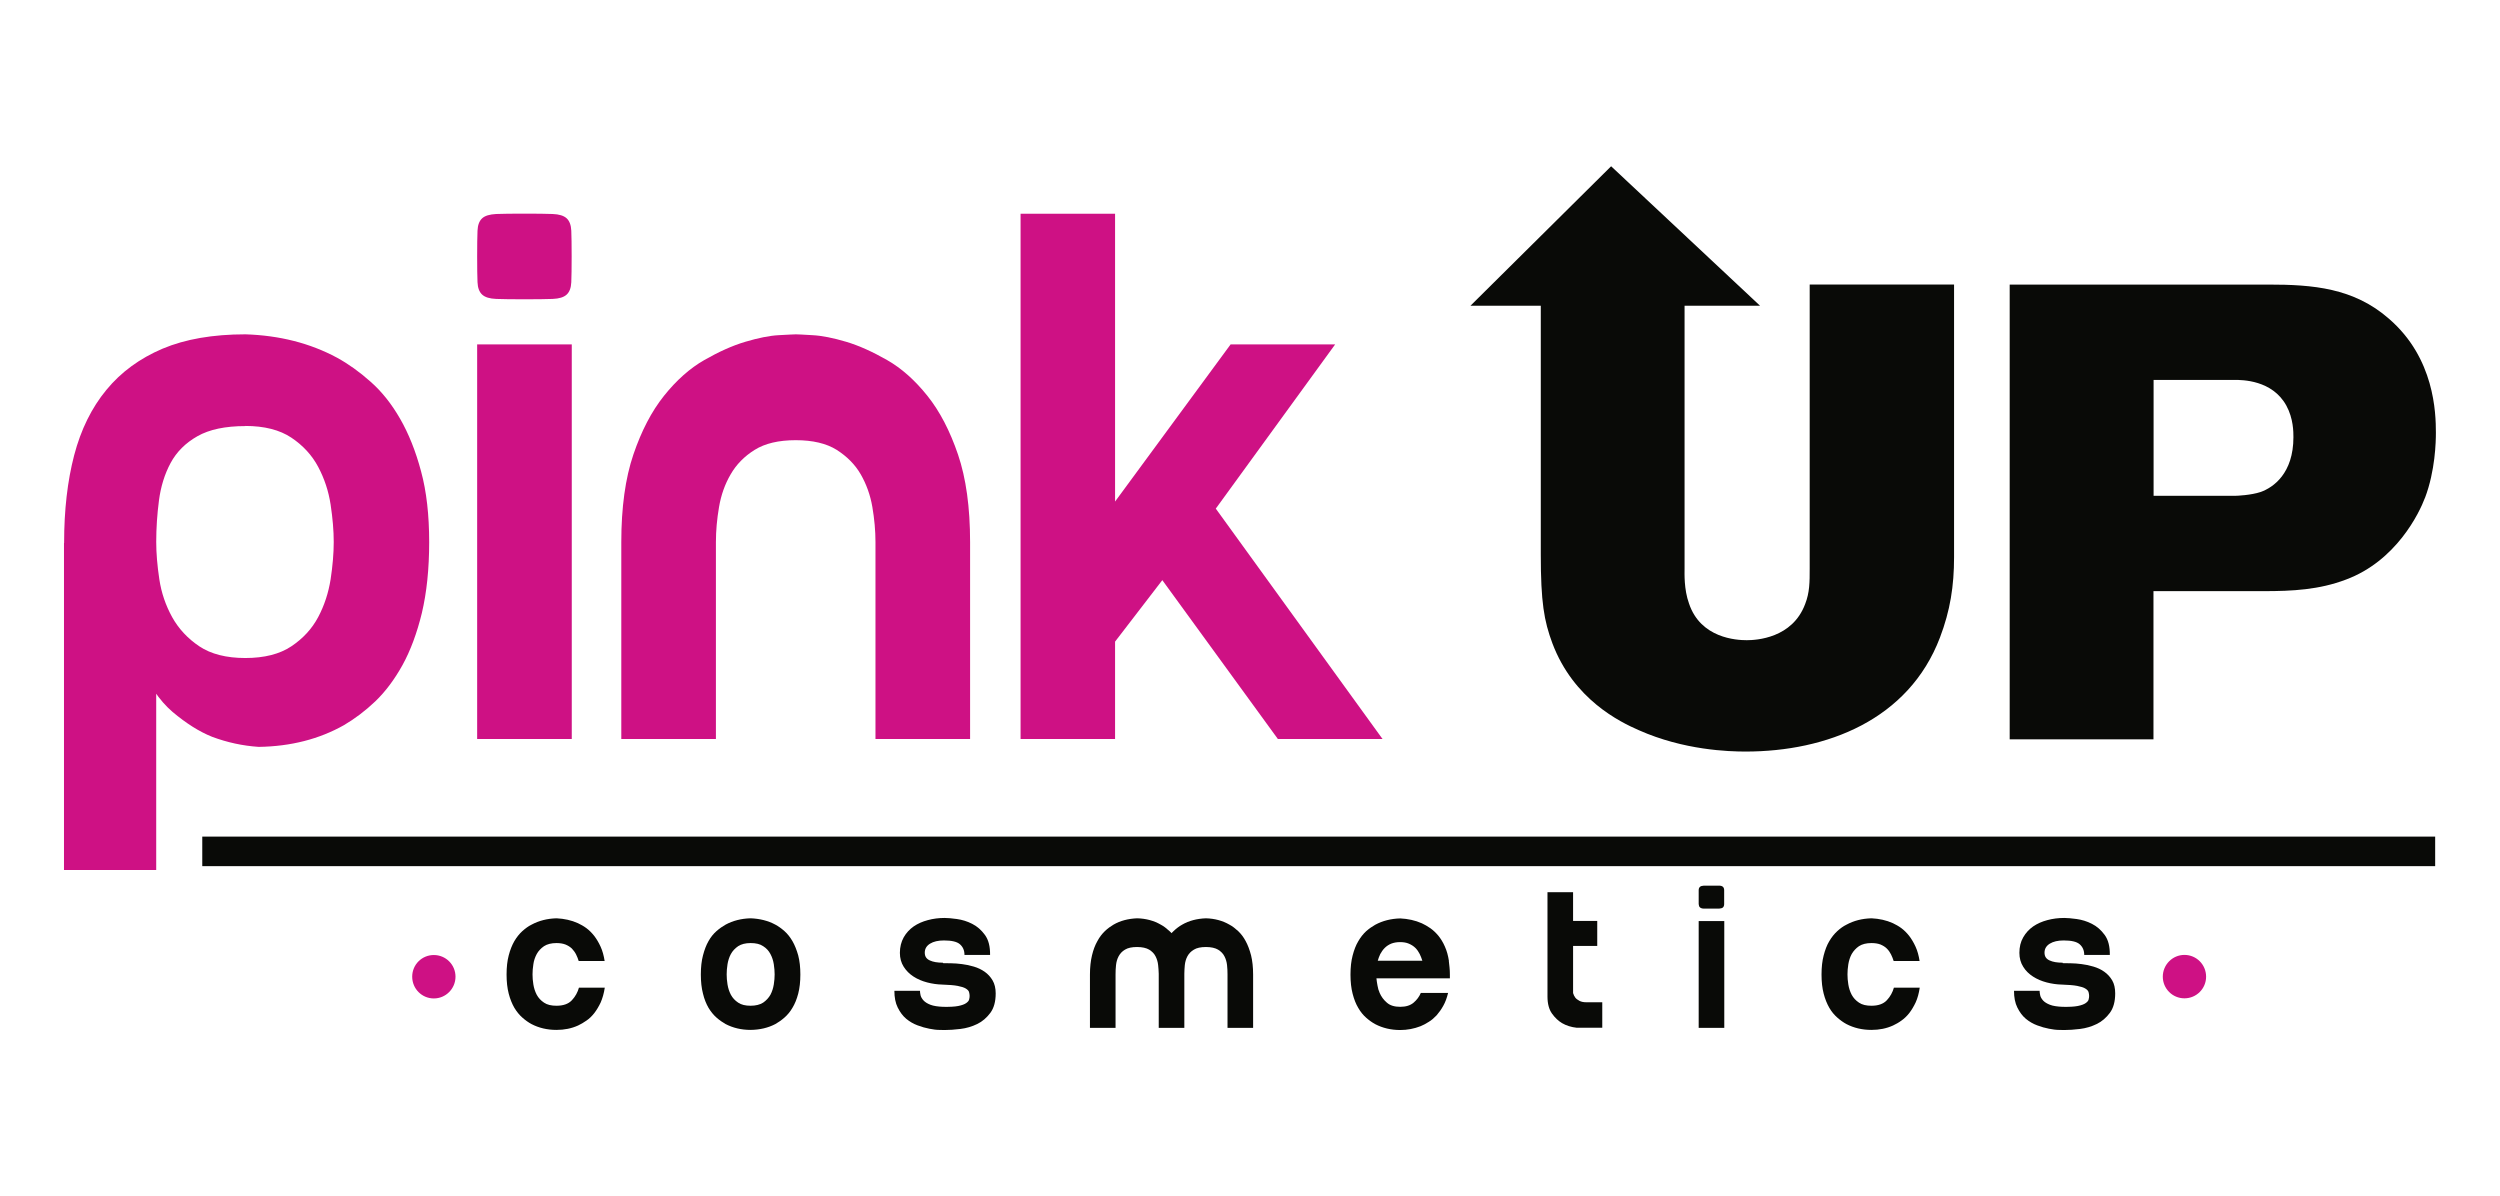
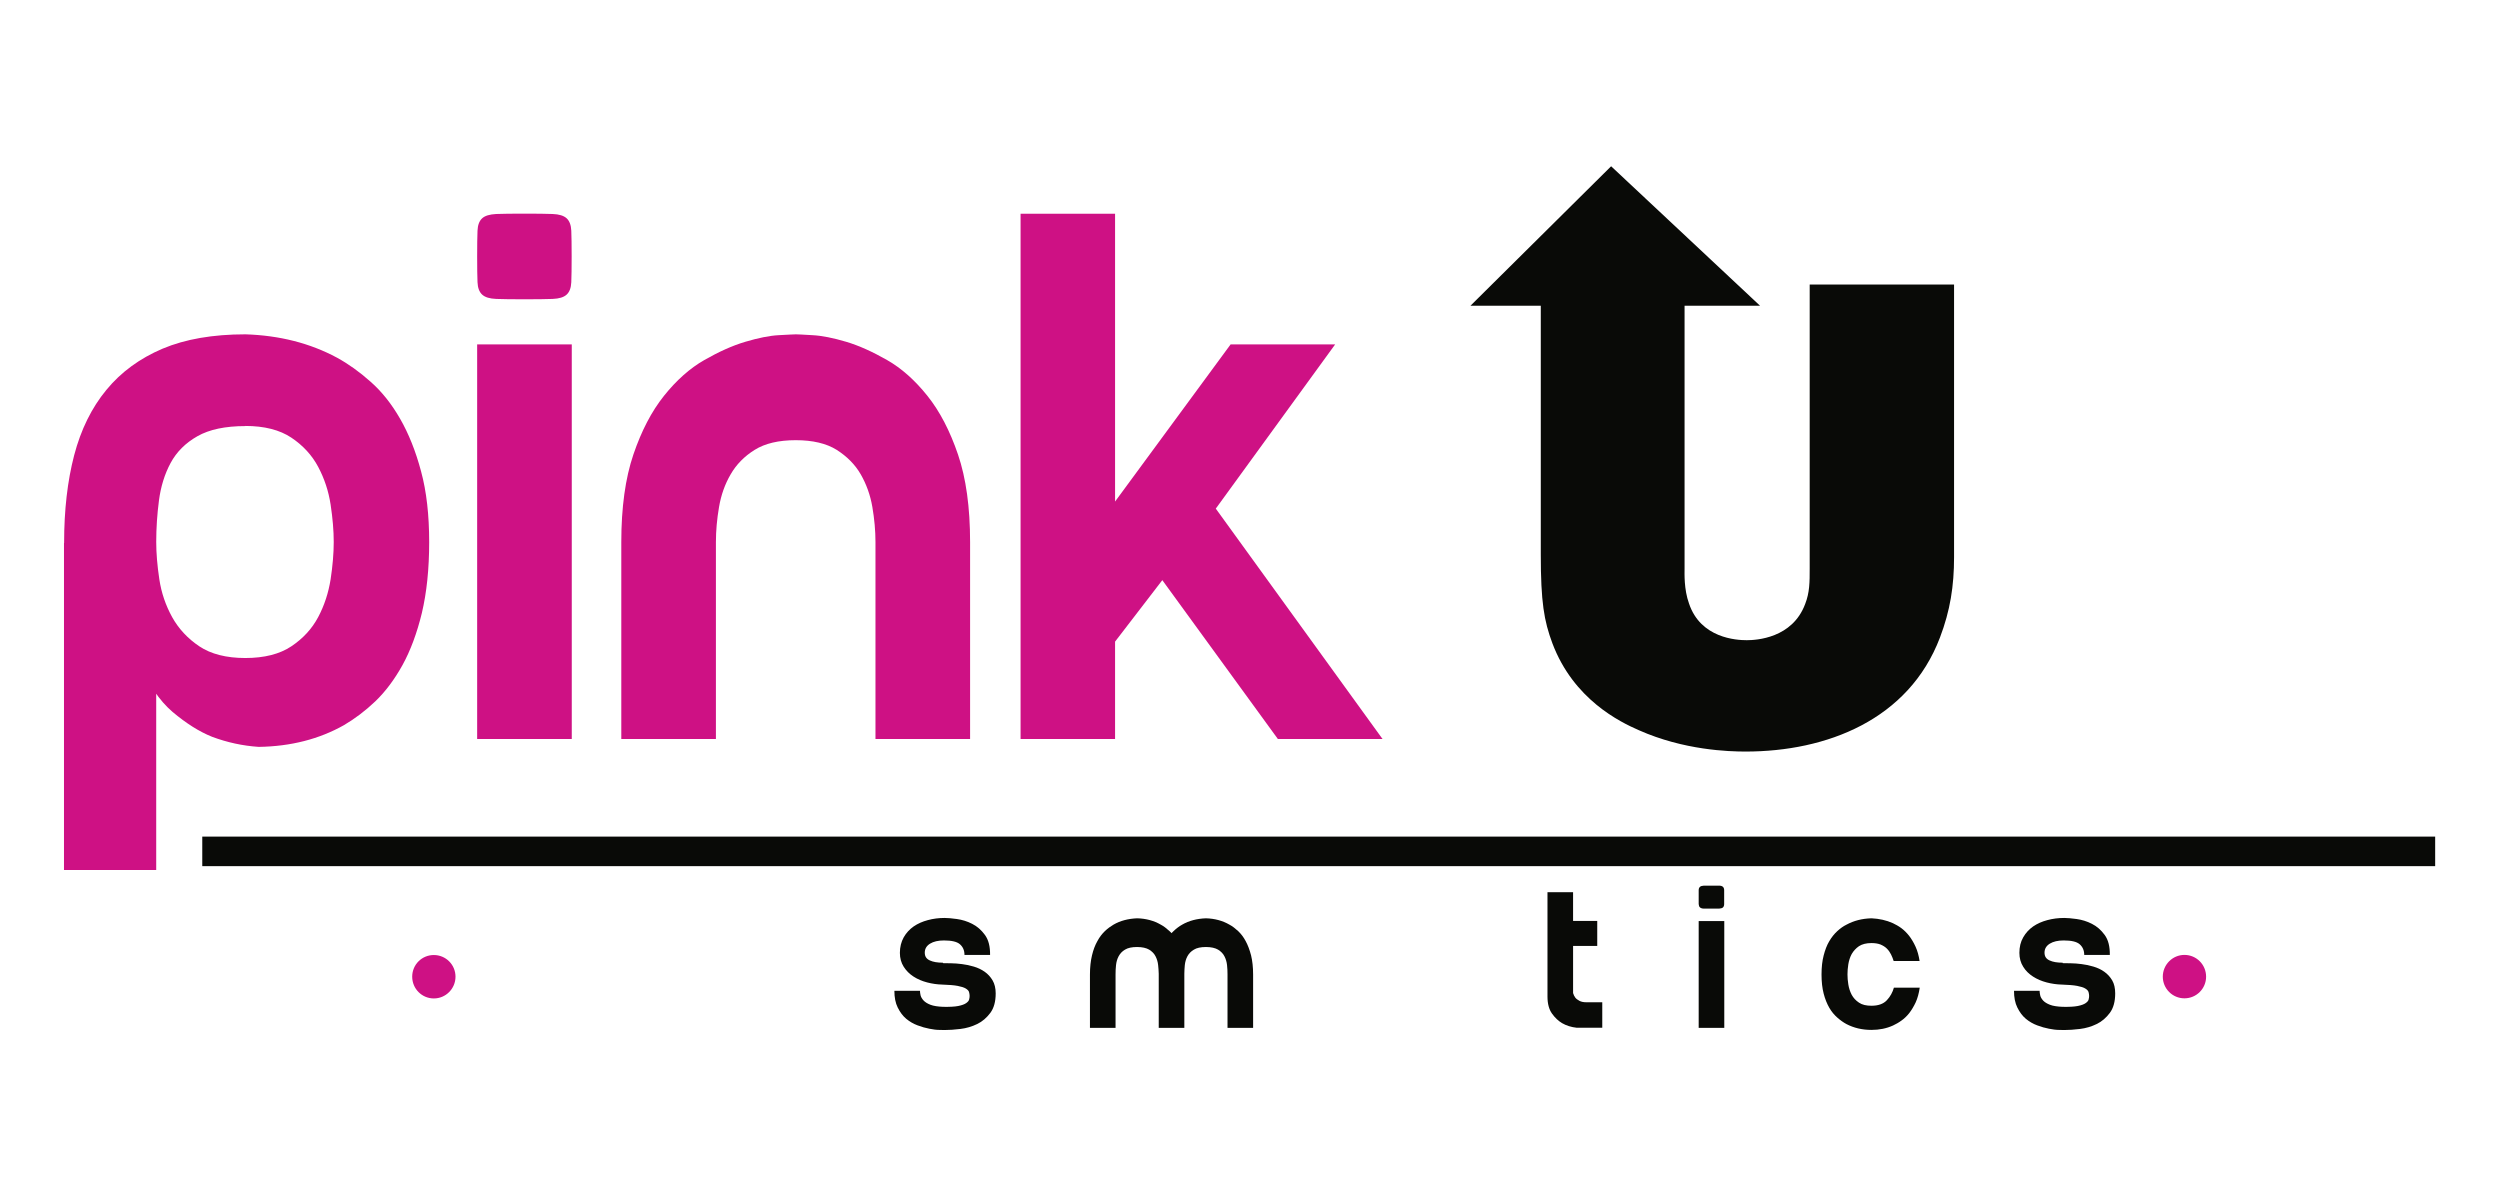
<svg xmlns="http://www.w3.org/2000/svg" id="Capa_1" version="1.1" viewBox="0 0 209 100">
  <defs>
    <style>
      .st0 {
        fill: #090a07;
      }

      .st1 {
        fill: #ce1184;
      }
    </style>
  </defs>
-   <path class="st0" d="M202.73,41.61c-.48,1.29-2.41,5.28-6.6,6.84-2.25.86-4.51.97-6.87.97h-9.23v12.39h-12.02V23.79h21.62c3.7,0,7.14.27,10.09,2.86,3.81,3.29,3.92,7.86,3.92,9.53,0,.75-.05,3.17-.91,5.44M191.14,33.91c-1.18-2.15-3.7-2.15-4.34-2.15h-6.76v9.69h6.81c.16,0,1.34-.05,2.14-.32,1.07-.38,2.74-1.56,2.74-4.58,0-.43,0-1.56-.59-2.64" />
  <path class="st0" d="M151.29,23.79v23.75c0,1.13,0,1.99-.38,2.96-1.07,2.86-4.08,3.02-4.88,3.02-.86,0-3.86-.16-4.83-3.07-.43-1.19-.37-2.53-.37-2.91v-21.98h6.31l-12.45-11.66-11.76,11.66h5.88v20.79c0,3.99.27,5.55.97,7.43,1.77,4.69,5.63,6.57,7.24,7.27,3.76,1.67,7.51,1.78,8.91,1.78,6.76,0,13.63-2.64,16.25-9.53.86-2.26,1.18-4.31,1.18-6.73v-22.78h-12.07Z" />
  <rect class="st0" x="16.91" y="69.94" width="186.67" height="2.47" />
  <path class="st1" d="M5.36,45.38c0-2.73.28-5.17.84-7.32.56-2.14,1.46-3.97,2.69-5.46,1.23-1.5,2.8-2.64,4.7-3.45,1.9-.8,4.21-1.2,6.93-1.2,2.85.09,5.4.74,7.65,1.95.95.52,1.89,1.19,2.82,2.02.93.82,1.75,1.85,2.46,3.09.71,1.23,1.3,2.7,1.75,4.39.46,1.69.68,3.67.68,5.92s-.21,4.23-.61,5.92c-.41,1.69-.95,3.14-1.62,4.36-.67,1.21-1.43,2.22-2.27,3.03-.84.8-1.72,1.46-2.62,1.99-2.07,1.17-4.45,1.78-7.13,1.82-1.34-.09-2.63-.37-3.89-.84-1.08-.43-2.18-1.13-3.31-2.08-1.12-.96-2.05-2.34-2.79-4.16l1.42,1.89v15.48h-7.71v-27.32ZM20.52,35.62c-1.68,0-3.02.28-4.02.85-.99.56-1.74,1.31-2.24,2.24-.5.93-.82,1.98-.97,3.12-.15,1.15-.23,2.31-.23,3.48,0,.95.09,1.99.26,3.12.17,1.13.53,2.18,1.07,3.16.54.97,1.3,1.79,2.27,2.44.97.65,2.26.98,3.85.98s2.88-.33,3.85-.98c.97-.65,1.72-1.46,2.24-2.44.52-.98.86-2.03,1.04-3.16.17-1.13.26-2.17.26-3.12s-.09-1.99-.26-3.12c-.17-1.13-.52-2.18-1.04-3.16-.52-.98-1.27-1.79-2.24-2.44-.97-.65-2.26-.98-3.85-.98" />
  <path class="st1" d="M39.89,21.44c0-.95.01-1.67.03-2.15.02-.48.15-.82.39-1.04.24-.22.63-.33,1.17-.36.54-.02,1.33-.03,2.36-.03s1.83.01,2.36.03c.54.02.93.14,1.17.36.24.22.37.57.39,1.04.02.47.03,1.19.03,2.15s-.01,1.67-.03,2.15c-.02.48-.15.82-.39,1.04-.24.22-.63.34-1.17.36-.54.02-1.33.03-2.36.03s-1.83-.01-2.36-.03c-.54-.02-.93-.14-1.17-.36-.24-.22-.37-.56-.39-1.04-.02-.48-.03-1.19-.03-2.15M47.8,61.78h-7.91V28.79h7.91v32.98Z" />
  <path class="st1" d="M66.52,27.95c.13,0,.59.02,1.39.07.8.04,1.74.23,2.82.55,1.08.32,2.22.84,3.43,1.53,1.21.69,2.33,1.69,3.37,2.99,1.04,1.3,1.89,2.94,2.56,4.91.67,1.97,1.01,4.41,1.01,7.32v16.46h-7.91v-16.46c0-.95-.09-1.93-.26-2.93-.17-1-.5-1.91-.97-2.73-.47-.82-1.15-1.5-2.01-2.05-.86-.54-2.01-.81-3.43-.81s-2.57.27-3.43.81c-.87.54-1.54,1.23-2.01,2.05-.48.82-.8,1.73-.97,2.73-.17,1-.26,1.97-.26,2.93v16.46h-7.91v-16.46c0-2.9.34-5.35,1.01-7.32.67-1.97,1.52-3.61,2.56-4.91,1.04-1.3,2.16-2.3,3.37-2.99,1.21-.69,2.35-1.21,3.44-1.53,1.08-.32,2.01-.51,2.79-.55.78-.04,1.25-.07,1.43-.07" />
  <polygon class="st1" points="93.22 61.78 85.32 61.78 85.32 17.87 93.22 17.87 93.22 41.93 102.88 28.79 111.62 28.79 101.64 42.52 115.58 61.78 106.83 61.78 97.17 48.5 93.22 53.64 93.22 61.78" />
-   <path class="st0" d="M50.56,80.34h-2.18c-.06-.19-.13-.37-.22-.55-.09-.18-.21-.34-.35-.49-.15-.14-.32-.25-.54-.34-.21-.08-.46-.12-.75-.12-.43,0-.78.09-1.04.26-.26.18-.47.4-.61.66-.14.26-.24.55-.28.85-.05.31-.07.59-.07.85s.02.54.07.84c.05.31.14.59.28.86.14.26.34.48.61.66.26.18.61.26,1.04.26.57,0,1-.15,1.29-.46.29-.31.48-.66.59-1.05h2.16c-.07.47-.19.88-.34,1.23-.16.34-.34.64-.54.9-.2.25-.41.46-.65.62-.24.17-.47.3-.7.41-.55.25-1.15.37-1.81.37-.78,0-1.48-.17-2.09-.49-.26-.14-.51-.32-.76-.54-.25-.22-.47-.49-.67-.82-.19-.33-.35-.72-.47-1.18-.12-.46-.18-.99-.18-1.6s.06-1.15.18-1.6c.12-.46.28-.86.47-1.19.2-.34.42-.61.67-.84.25-.22.5-.41.77-.54.61-.33,1.31-.51,2.09-.53.64.03,1.24.16,1.79.41.23.11.47.24.7.41.23.17.45.39.65.64.2.26.38.56.54.91.16.35.27.75.34,1.21" />
-   <path class="st0" d="M58.59,81.47c0-.61.06-1.15.18-1.6.12-.46.27-.86.46-1.19.19-.34.41-.61.67-.84.25-.22.51-.4.76-.54.61-.33,1.31-.51,2.09-.53.77.03,1.46.2,2.07.53.26.14.51.32.76.54.25.22.47.5.67.84.19.33.35.73.48,1.19.12.46.18.99.18,1.6s-.06,1.14-.18,1.6c-.12.46-.28.85-.48,1.18-.19.33-.42.6-.67.82-.25.22-.51.4-.76.54-.61.32-1.3.48-2.07.49-.78,0-1.48-.17-2.09-.49-.25-.14-.51-.32-.76-.54-.25-.22-.47-.49-.67-.82-.19-.33-.35-.72-.46-1.18-.12-.46-.18-.99-.18-1.6M62.75,78.84c-.43,0-.78.09-1.04.26-.26.18-.47.4-.61.66-.14.26-.23.55-.28.85-.05.31-.07.59-.07.85s.02.54.07.84c.05.31.14.59.28.86.14.26.34.48.61.66.26.18.61.26,1.04.26s.78-.09,1.05-.26c.26-.18.46-.4.61-.66.14-.27.23-.55.28-.86.05-.3.07-.59.07-.84s-.02-.54-.07-.85c-.05-.31-.14-.59-.28-.85-.14-.27-.34-.49-.61-.66-.26-.18-.61-.26-1.05-.26" />
  <path class="st0" d="M78.83,80.52c.16,0,.39,0,.68.01.29,0,.59.03.92.07.33.04.66.11.99.21.33.1.63.24.9.43.27.19.49.43.66.72.17.29.26.66.26,1.09,0,.68-.15,1.23-.45,1.63-.3.4-.66.72-1.1.93-.43.21-.9.35-1.4.41-.5.06-.94.09-1.32.09-.07,0-.22,0-.46-.01-.24,0-.51-.04-.82-.1-.31-.06-.64-.15-.98-.28-.35-.13-.66-.31-.95-.55-.29-.24-.52-.56-.71-.94-.19-.38-.28-.85-.28-1.4h2.14c0,.11.02.23.05.38.04.15.12.29.25.43.13.14.32.26.58.36.26.1.61.15,1.05.17.55.01.97-.01,1.27-.07.3-.06.52-.14.66-.24.14-.1.23-.2.25-.31.03-.11.04-.2.04-.3,0-.1-.02-.21-.05-.32-.03-.11-.13-.2-.27-.29-.15-.09-.37-.16-.68-.22-.31-.06-.74-.09-1.29-.11-.42-.01-.84-.07-1.26-.18-.42-.11-.8-.27-1.14-.49-.34-.22-.61-.49-.82-.82-.21-.33-.32-.72-.32-1.16,0-.49.11-.92.32-1.3.21-.37.49-.67.83-.91.35-.24.74-.41,1.19-.53.44-.12.91-.18,1.4-.18.26,0,.6.03,1.03.09.43.06.86.19,1.27.4.42.21.77.52,1.07.93.3.41.44.97.43,1.67h-2.14c0-.38-.13-.67-.38-.89-.25-.22-.7-.32-1.34-.32-.48,0-.87.09-1.16.27-.29.18-.44.43-.44.75s.14.52.42.65c.28.13.64.19,1.09.19" />
  <path class="st0" d="M97.95,78.02c-.06-.07-.12-.13-.18-.18-.24-.22-.48-.41-.73-.54-.57-.33-1.23-.51-1.97-.53-.75.03-1.41.2-1.98.53-.24.14-.49.32-.72.54-.23.22-.45.5-.63.84-.19.33-.34.73-.45,1.19-.11.46-.17.99-.17,1.6v4.46h2.14v-4.46c0-.26.01-.52.04-.79.03-.27.1-.52.22-.74.12-.22.29-.41.53-.55.24-.15.58-.22,1.01-.22s.77.08,1.01.22c.24.15.42.33.53.55.12.23.19.47.22.74.03.25.04.49.05.73v4.52h2.14v-4.52c0-.24.02-.48.04-.73.03-.27.1-.52.22-.74.12-.22.3-.41.54-.55.24-.15.58-.22,1.01-.22s.77.08,1.01.22c.24.15.42.33.53.55.12.23.19.47.22.74.03.27.04.53.04.79v4.46h2.14v-4.46c0-.61-.06-1.15-.17-1.6-.12-.46-.27-.86-.45-1.19-.18-.34-.39-.61-.63-.84-.24-.22-.48-.41-.73-.54-.57-.33-1.23-.51-1.97-.53-.75.03-1.41.2-1.98.53-.25.14-.49.32-.72.54-.06.05-.11.11-.16.16" />
-   <path class="st0" d="M121.12,80.32c.02.18.04.36.06.55.02.18.03.39.03.6v.32h-6.14c.02.2.05.4.09.61.03.2.09.41.18.61.13.3.33.58.6.81.27.24.64.35,1.12.35s.85-.12,1.12-.35c.27-.23.47-.5.6-.81h2.28c-.1.41-.23.77-.4,1.07-.17.31-.36.57-.56.8-.21.22-.42.41-.66.55-.23.15-.46.27-.68.36-.54.21-1.11.32-1.7.32-.78,0-1.48-.17-2.09-.49-.26-.14-.51-.32-.76-.54-.25-.22-.47-.49-.66-.82-.2-.33-.35-.72-.47-1.18-.12-.46-.18-.99-.18-1.6s.06-1.15.18-1.6c.12-.46.27-.86.47-1.19.19-.33.41-.61.66-.84.25-.22.51-.4.76-.54.61-.33,1.31-.51,2.09-.53.64.03,1.25.16,1.81.41.23.11.47.24.71.41.24.17.46.38.67.63.2.25.39.55.54.9.16.35.27.75.34,1.21M118.91,80.32c-.06-.19-.13-.37-.22-.56-.09-.18-.21-.36-.36-.51-.15-.15-.34-.27-.55-.36-.21-.09-.45-.13-.74-.13s-.53.05-.74.13c-.21.09-.39.21-.54.36-.15.15-.27.33-.37.51-.09.19-.16.38-.21.56h3.72Z" />
  <path class="st0" d="M131.51,79.09v3.93c.04.14.1.27.19.39.08.1.2.18.34.26.15.08.34.12.57.12h1.34v2.13h-2.14c-.46-.05-.87-.18-1.23-.39-.3-.18-.58-.44-.83-.79-.25-.35-.38-.82-.38-1.43v-8.72h2.14v2.4h2.02v2.09h-2.02Z" />
  <path class="st0" d="M142.01,75c0-.26,0-.45,0-.58,0-.13.04-.22.11-.28.06-.06.17-.09.32-.1.15,0,.36,0,.64,0s.49,0,.64,0c.15,0,.25.04.32.1.06.06.1.15.1.28,0,.13,0,.32,0,.58s0,.45,0,.58c0,.13-.04.22-.1.28-.07.06-.17.09-.32.1-.15,0-.36,0-.64,0s-.49,0-.64,0c-.14,0-.25-.04-.32-.1-.07-.06-.1-.15-.11-.28,0-.13,0-.32,0-.58M144.15,85.93h-2.14v-8.93h2.14v8.93Z" />
  <path class="st0" d="M160.49,80.34h-2.18c-.06-.19-.13-.37-.22-.55-.09-.18-.2-.34-.35-.49-.14-.14-.32-.25-.53-.34-.21-.08-.46-.12-.76-.12-.43,0-.78.09-1.04.26-.26.18-.46.4-.61.66-.14.26-.23.55-.28.85-.05.31-.07.59-.07.85s.02.54.07.84c.05.31.14.59.28.86.14.26.34.48.61.66.26.18.61.26,1.04.26.57,0,1-.15,1.29-.46.29-.31.48-.66.59-1.05h2.16c-.07.47-.18.88-.34,1.23-.16.34-.34.64-.54.9-.2.25-.42.46-.65.62-.23.17-.47.3-.7.41-.55.25-1.15.37-1.81.37-.78,0-1.48-.17-2.09-.49-.26-.14-.51-.32-.76-.54-.25-.22-.48-.49-.67-.82-.19-.33-.35-.72-.47-1.18-.12-.46-.18-.99-.18-1.6s.06-1.15.18-1.6c.12-.46.27-.86.47-1.19.2-.34.42-.61.67-.84.24-.22.5-.41.77-.54.61-.33,1.3-.51,2.09-.53.64.03,1.24.16,1.79.41.23.11.47.24.7.41.23.17.45.39.65.64.2.26.38.56.54.91.16.35.27.75.34,1.21" />
  <path class="st0" d="M172.44,80.52c.16,0,.39,0,.67.01.29,0,.6.03.92.07.33.04.66.11.99.21.33.1.64.24.9.43.27.19.49.43.66.72.17.29.25.66.25,1.09,0,.68-.15,1.23-.45,1.63-.3.4-.66.72-1.1.93-.43.21-.9.35-1.39.41-.5.06-.94.09-1.32.09-.07,0-.22,0-.46-.01-.23,0-.51-.04-.82-.1-.31-.06-.64-.15-.98-.28-.35-.13-.66-.31-.95-.55-.29-.24-.52-.56-.71-.94-.19-.38-.28-.85-.28-1.4h2.14c0,.11.02.23.05.38.03.15.12.29.24.43.13.14.32.26.58.36.25.1.61.15,1.05.17.55.01.97-.01,1.27-.07.3-.06.52-.14.66-.24.14-.1.23-.2.25-.31.03-.11.04-.2.04-.3,0-.1-.02-.21-.05-.32-.04-.11-.12-.2-.27-.29-.14-.09-.37-.16-.68-.22-.31-.06-.74-.09-1.29-.11-.42-.01-.84-.07-1.26-.18-.42-.11-.8-.27-1.14-.49-.34-.22-.62-.49-.82-.82-.21-.33-.32-.72-.32-1.16,0-.49.1-.92.32-1.3.21-.37.49-.67.83-.91.35-.24.74-.41,1.19-.53.45-.12.91-.18,1.41-.18.26,0,.6.03,1.04.09.43.06.86.19,1.27.4.42.21.77.52,1.07.93.3.41.44.97.43,1.67h-2.14c0-.38-.13-.67-.38-.89-.25-.22-.7-.32-1.34-.32-.48,0-.87.09-1.16.27-.29.18-.44.43-.44.75s.14.52.42.65c.28.13.64.19,1.09.19" />
  <path class="st1" d="M38.08,81.65c0,1-.81,1.82-1.81,1.82s-1.81-.81-1.81-1.82.81-1.81,1.81-1.81,1.81.81,1.81,1.81" />
  <path class="st1" d="M184.43,81.65c0,1-.81,1.81-1.81,1.81s-1.81-.81-1.81-1.81.81-1.82,1.81-1.82,1.81.81,1.81,1.82" />
</svg>